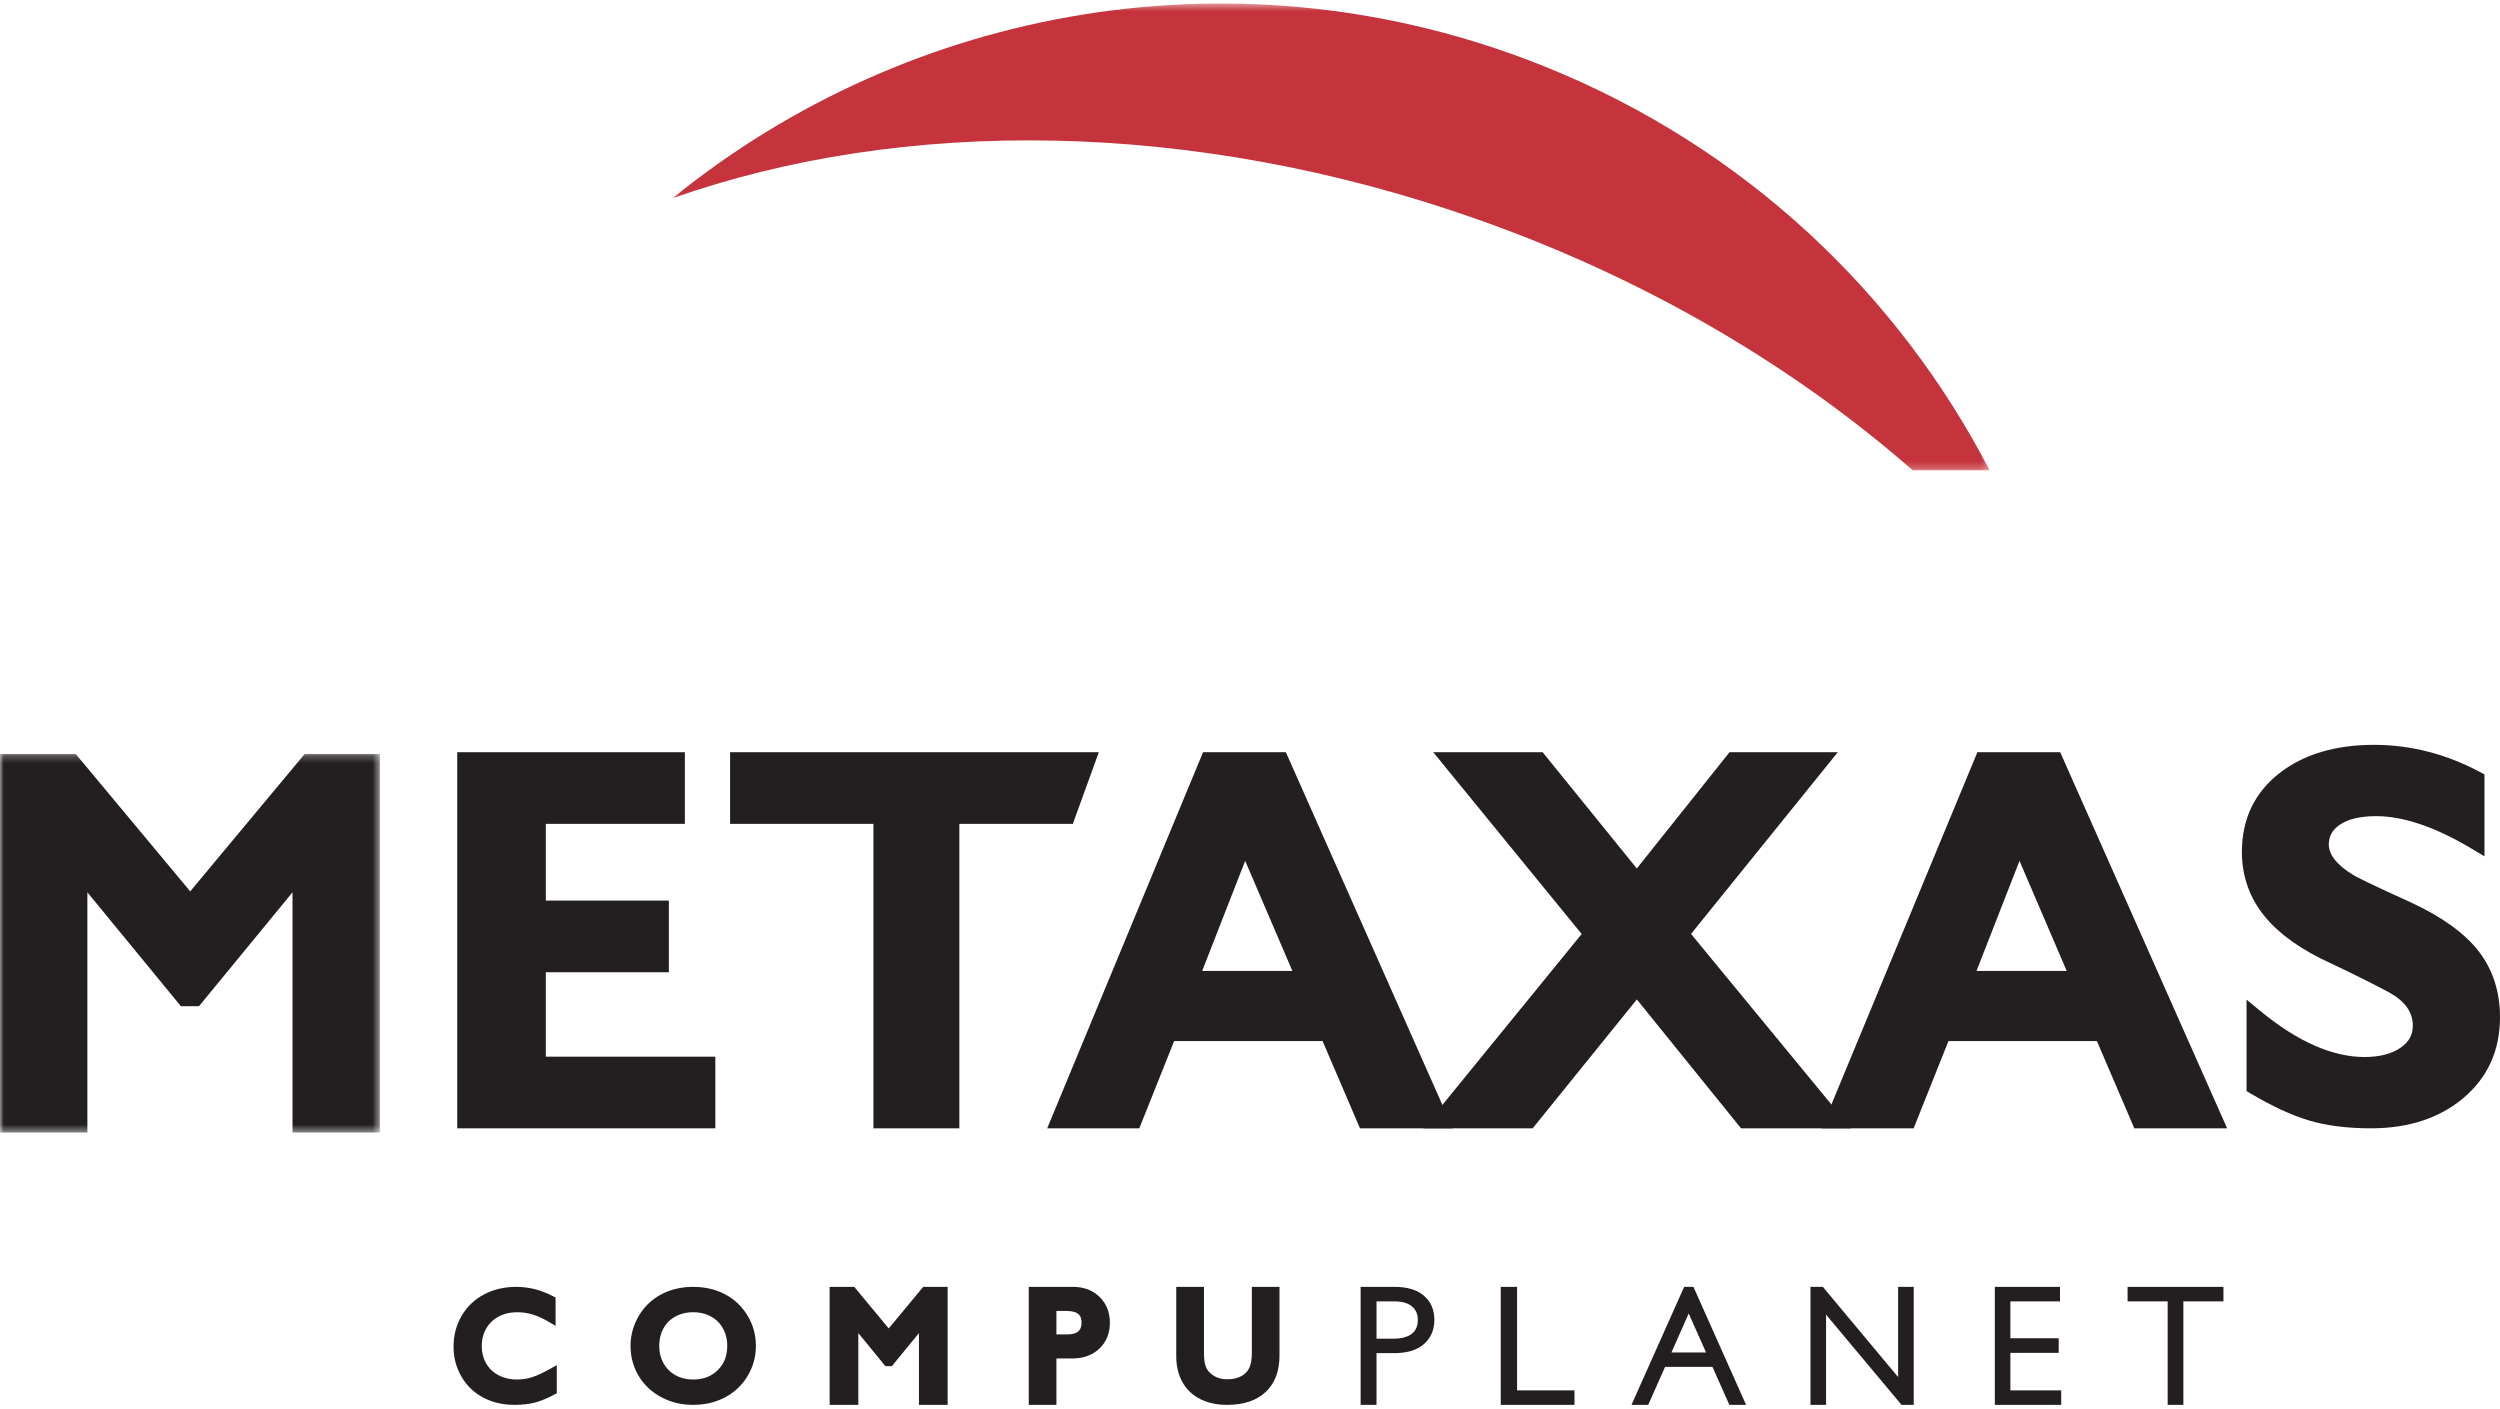
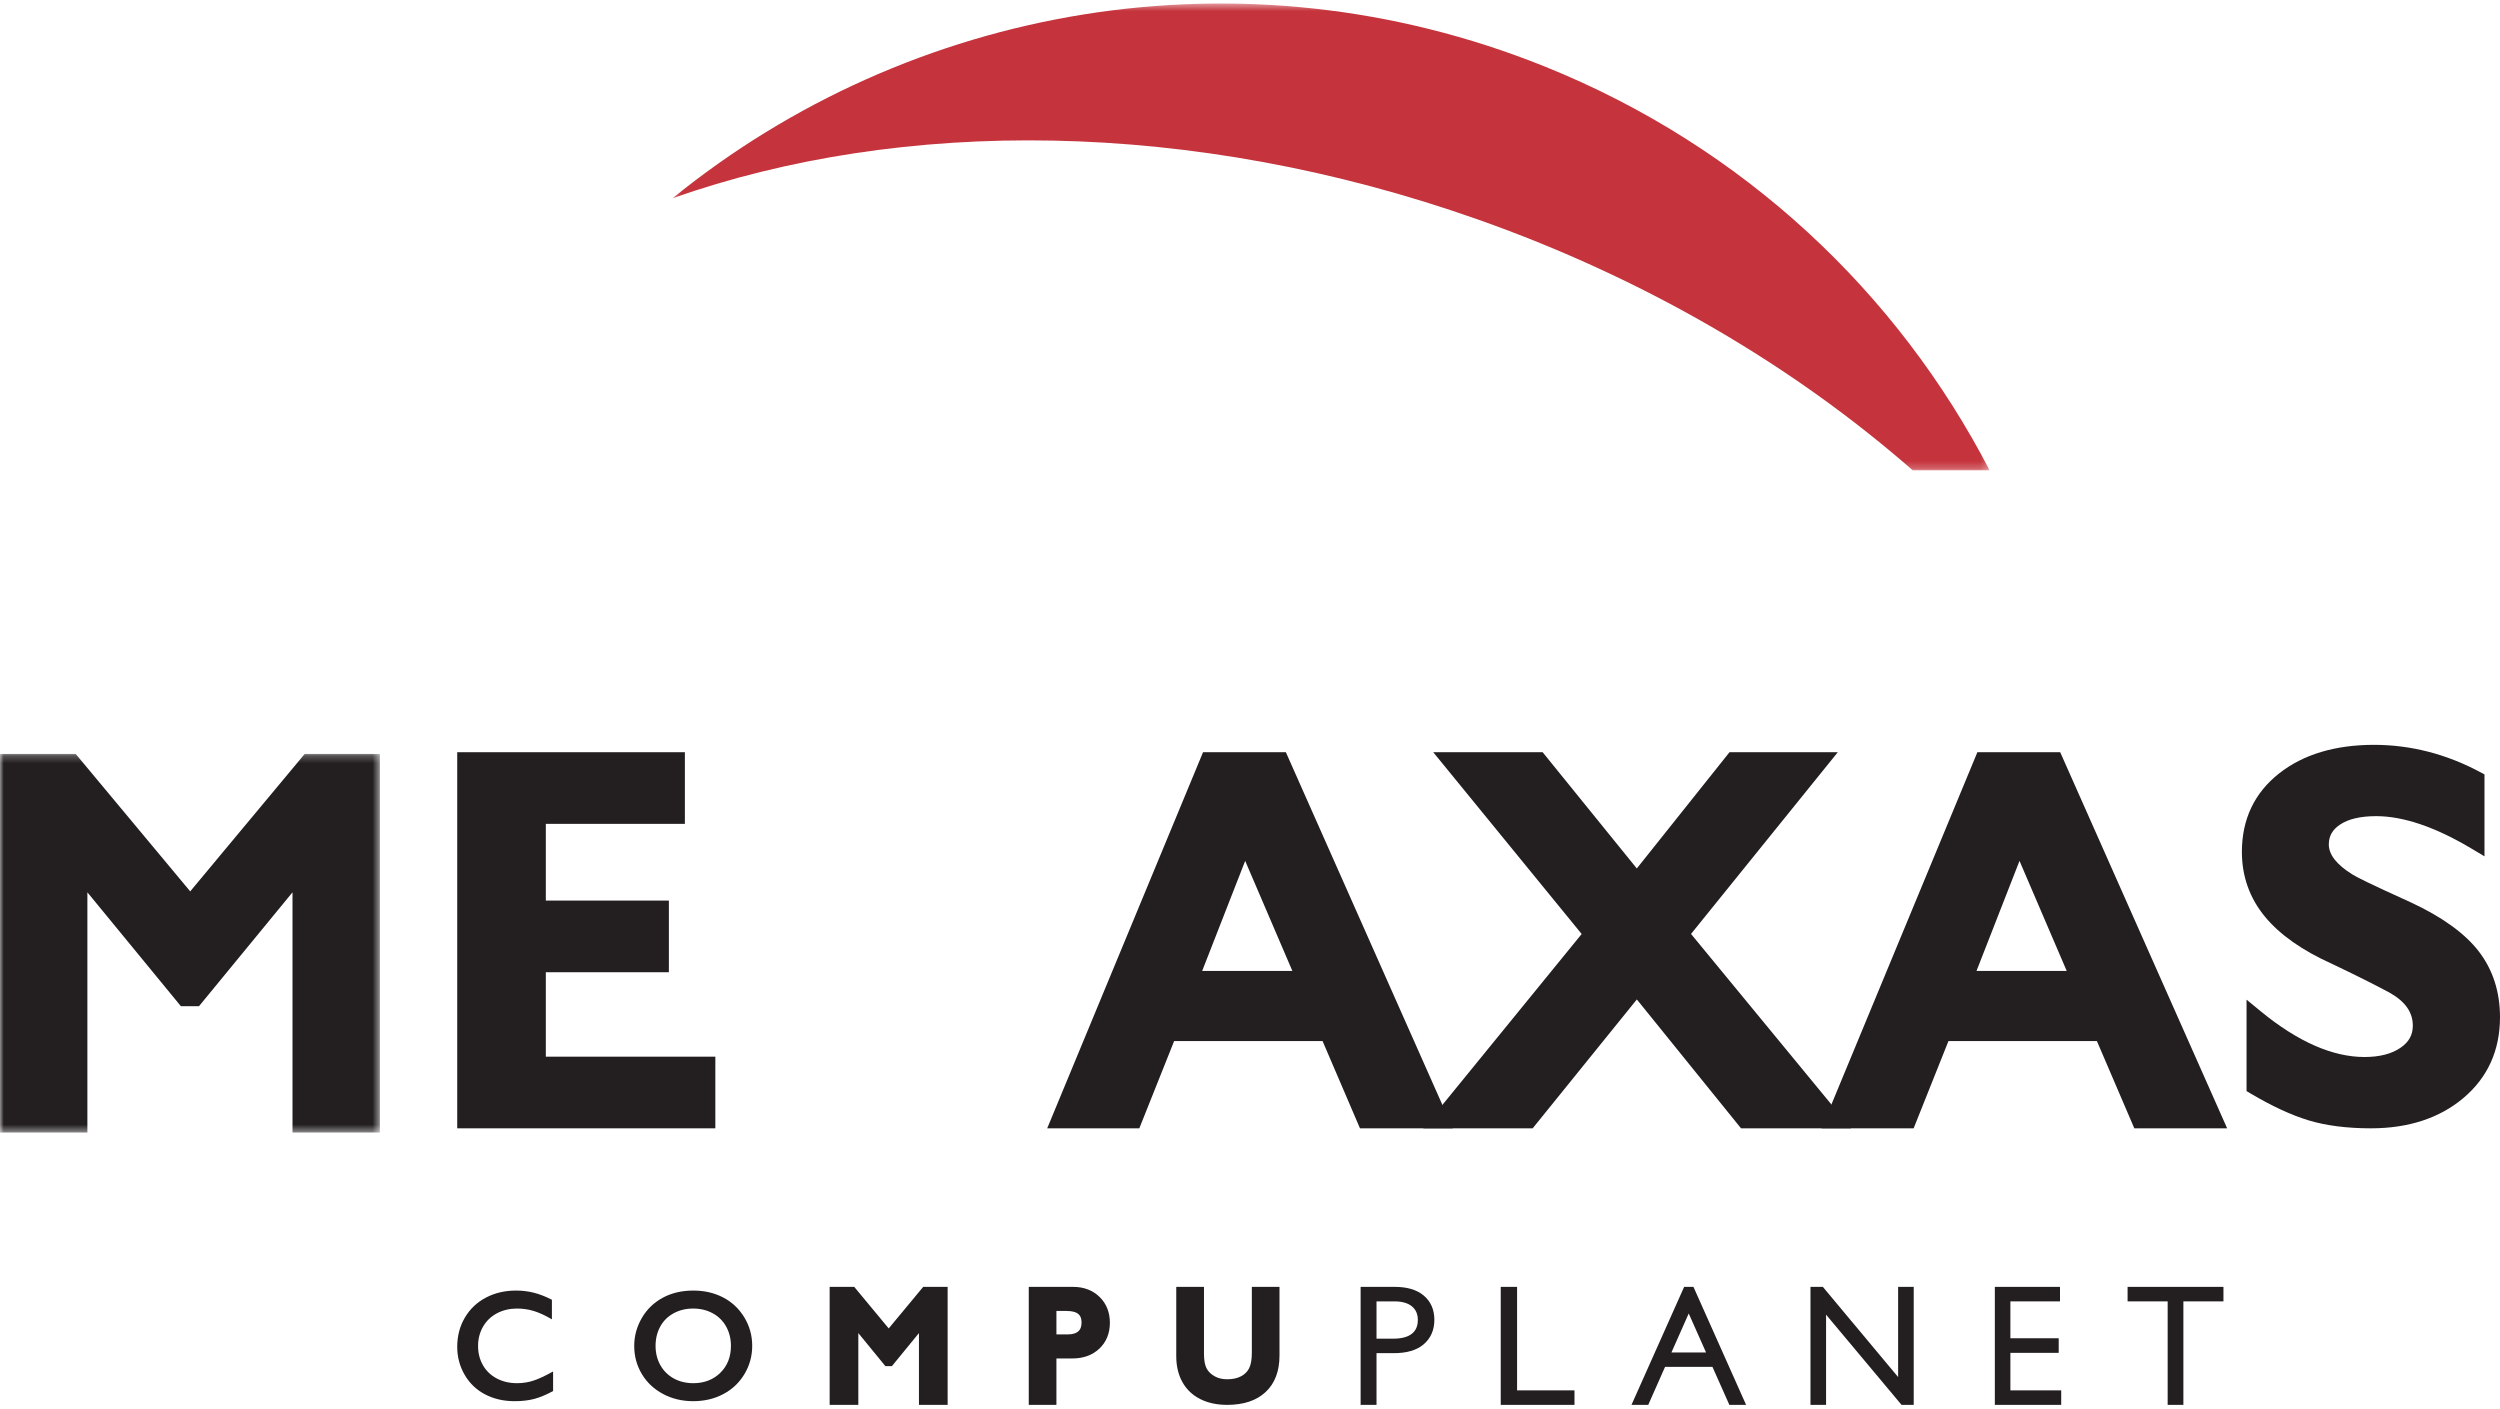
<svg xmlns="http://www.w3.org/2000/svg" xmlns:xlink="http://www.w3.org/1999/xlink" width="339px" height="191px" viewBox="0 0 339 191" version="1.1">
  <title>logo-metaxas</title>
  <desc>Created with Sketch.</desc>
  <defs>
    <polygon id="path-1" points="0.208 0.475 178.795 0.475 178.795 63.779 0.208 63.779" />
    <polygon id="path-3" points="0 0.235 51.511 0.235 51.511 51.571 0 51.571" />
  </defs>
  <g id="Page-1" stroke="none" stroke-width="1" fill="none" fill-rule="evenodd">
    <g id="1.1---Home-Copy-5" transform="translate(-550, -173)">
      <g id="logo-metaxas" transform="translate(549.172, 173)">
        <g id="Group-3" transform="translate(91.828, 0)">
          <mask id="mask-2" fill="white">
            <use xlink:href="#path-1" />
          </mask>
          <g id="Clip-2" />
          <path d="M109.419,29.769 C132.29,37.848 152.274,49.698 168.37,63.779 L178.795,63.779 C166.347,39.776 145.562,19.923 118.456,9.016 C77.327,-7.534 32.324,0.791 0.208,26.877 C31.265,15.933 70.553,16.036 109.419,29.769" id="Fill-1" fill="#C5333C" mask="url(#mask-2)" />
        </g>
        <path d="M70.818,175 C71.62,175 72.406,175.094 73.175,175.283 C73.945,175.471 74.776,175.792 75.666,176.246 L75.666,178.904 C74.795,178.388 73.992,178.015 73.252,177.785 C72.513,177.554 71.741,177.439 70.939,177.439 C69.934,177.439 69.024,177.653 68.215,178.083 C67.405,178.511 66.777,179.117 66.327,179.899 C65.879,180.68 65.654,181.549 65.654,182.505 C65.654,183.482 65.876,184.358 66.322,185.133 C66.767,185.907 67.395,186.506 68.206,186.927 C69.015,187.35 69.927,187.561 70.939,187.561 C71.714,187.561 72.455,187.446 73.161,187.215 C73.866,186.985 74.755,186.57 75.828,185.97 L75.828,188.629 C74.91,189.124 74.067,189.477 73.297,189.686 C72.527,189.895 71.63,190 70.604,190 C69.112,190 67.78,189.693 66.605,189.079 C65.431,188.464 64.508,187.581 63.835,186.425 C63.165,185.271 62.828,184.005 62.828,182.631 C62.828,181.158 63.174,179.836 63.867,178.664 C64.558,177.491 65.509,176.588 66.723,175.952 C67.933,175.317 69.299,175 70.818,175" id="Fill-4" fill="#231F20" />
-         <path d="M70.818,175 C71.62,175 72.406,175.094 73.175,175.283 C73.945,175.471 74.776,175.792 75.666,176.246 L75.666,178.904 C74.795,178.388 73.992,178.015 73.252,177.785 C72.513,177.554 71.741,177.439 70.939,177.439 C69.934,177.439 69.024,177.653 68.215,178.083 C67.405,178.511 66.777,179.117 66.327,179.899 C65.879,180.68 65.654,181.549 65.654,182.505 C65.654,183.482 65.876,184.358 66.322,185.133 C66.767,185.907 67.395,186.506 68.206,186.927 C69.015,187.35 69.927,187.561 70.939,187.561 C71.714,187.561 72.455,187.446 73.161,187.215 C73.866,186.985 74.755,186.57 75.828,185.97 L75.828,188.629 C74.91,189.124 74.067,189.477 73.297,189.686 C72.527,189.895 71.63,190 70.604,190 C69.112,190 67.78,189.693 66.605,189.079 C65.431,188.464 64.508,187.581 63.835,186.425 C63.165,185.271 62.828,184.005 62.828,182.631 C62.828,181.158 63.174,179.836 63.867,178.664 C64.558,177.491 65.509,176.588 66.723,175.952 C67.933,175.317 69.299,175 70.818,175 Z" id="Stroke-6" stroke="#231F20" />
        <path d="M89.723,182.505 C89.723,183.475 89.941,184.347 90.377,185.122 C90.813,185.897 91.42,186.497 92.197,186.922 C92.977,187.348 93.856,187.561 94.838,187.561 C96.325,187.561 97.547,187.09 98.507,186.148 C99.464,185.206 99.942,183.992 99.942,182.505 C99.942,181.535 99.728,180.662 99.295,179.883 C98.863,179.105 98.253,178.503 97.468,178.078 C96.683,177.651 95.8,177.439 94.818,177.439 C93.836,177.439 92.952,177.653 92.168,178.083 C91.382,178.511 90.777,179.112 90.357,179.883 C89.936,180.654 89.723,181.528 89.723,182.505 M94.838,175 C96.339,175 97.69,175.313 98.891,175.937 C100.09,176.562 101.046,177.462 101.758,178.637 C102.472,179.814 102.828,181.103 102.828,182.505 C102.828,183.873 102.48,185.142 101.785,186.31 C101.088,187.479 100.136,188.387 98.921,189.032 C97.706,189.678 96.339,190 94.818,190 C93.316,190 91.953,189.672 90.726,189.016 C89.497,188.36 88.54,187.458 87.856,186.31 C87.171,185.163 86.828,183.894 86.828,182.505 C86.828,181.166 87.171,179.906 87.856,178.726 C88.54,177.547 89.484,176.632 90.688,175.978 C91.892,175.327 93.276,175 94.838,175" id="Fill-8" fill="#231F20" />
-         <path d="M89.723,182.505 C89.723,183.475 89.941,184.347 90.377,185.122 C90.813,185.897 91.42,186.497 92.197,186.922 C92.977,187.348 93.856,187.561 94.838,187.561 C96.325,187.561 97.547,187.09 98.507,186.148 C99.464,185.206 99.942,183.992 99.942,182.505 C99.942,181.535 99.728,180.662 99.295,179.883 C98.863,179.105 98.253,178.503 97.468,178.078 C96.683,177.651 95.8,177.439 94.818,177.439 C93.836,177.439 92.952,177.653 92.168,178.083 C91.382,178.511 90.777,179.112 90.357,179.883 C89.936,180.654 89.723,181.528 89.723,182.505 Z M94.838,175 C96.339,175 97.69,175.313 98.891,175.937 C100.09,176.562 101.046,177.462 101.758,178.637 C102.472,179.814 102.828,181.103 102.828,182.505 C102.828,183.873 102.48,185.142 101.785,186.31 C101.088,187.479 100.136,188.387 98.921,189.032 C97.706,189.678 96.339,190 94.818,190 C93.316,190 91.953,189.672 90.726,189.016 C89.497,188.36 88.54,187.458 87.856,186.31 C87.171,185.163 86.828,183.894 86.828,182.505 C86.828,181.166 87.171,179.906 87.856,178.726 C88.54,177.547 89.484,176.632 90.688,175.978 C91.892,175.327 93.276,175 94.838,175 Z" id="Stroke-10" stroke="#231F20" />
        <polygon id="Fill-12" fill="#231F20" points="116.427 175 121.337 180.917 126.247 175 128.828 175 128.828 190 125.938 190 125.938 179.467 125.852 179.467 121.53 184.749 121.123 184.749 116.802 179.467 116.717 179.467 116.717 190 113.828 190 113.828 175" />
        <polygon id="Stroke-14" stroke="#231F20" points="116.427 175 121.337 180.917 126.247 175 128.828 175 128.828 190 125.938 190 125.938 179.467 125.852 179.467 121.53 184.749 121.123 184.749 116.802 179.467 116.717 179.467 116.717 190 113.828 190 113.828 175" />
        <path d="M145.649,181.443 C146.383,181.443 146.955,181.265 147.366,180.912 C147.777,180.556 147.984,180.032 147.984,179.338 C147.984,177.956 147.141,177.266 145.456,177.266 L143.579,177.266 L143.579,181.443 L145.649,181.443 Z M146.332,175 C147.664,175 148.744,175.407 149.579,176.218 C150.41,177.032 150.828,178.078 150.828,179.359 C150.828,180.655 150.407,181.704 149.564,182.505 C148.72,183.307 147.61,183.708 146.231,183.708 L143.579,183.708 L143.579,190 L140.828,190 L140.828,175 L146.332,175 Z" id="Fill-16" fill="#231F20" />
        <path d="M145.649,181.443 C146.383,181.443 146.955,181.265 147.366,180.912 C147.777,180.556 147.984,180.032 147.984,179.338 C147.984,177.956 147.141,177.266 145.456,177.266 L143.579,177.266 L143.579,181.443 L145.649,181.443 Z M146.332,175 C147.664,175 148.744,175.407 149.579,176.218 C150.41,177.032 150.828,178.078 150.828,179.359 C150.828,180.655 150.407,181.704 149.564,182.505 C148.72,183.307 147.61,183.708 146.231,183.708 L143.579,183.708 L143.579,190 L140.828,190 L140.828,175 L146.332,175 Z" id="Stroke-18" stroke="#231F20" />
        <path d="M163.588,175 L163.588,183.618 C163.588,184.502 163.716,185.205 163.971,185.728 C164.226,186.251 164.642,186.682 165.219,187.021 C165.796,187.361 166.468,187.53 167.236,187.53 C168.078,187.53 168.794,187.37 169.381,187.048 C169.969,186.726 170.398,186.288 170.669,185.734 C170.942,185.179 171.077,184.41 171.077,183.427 L171.077,175 L173.828,175 L173.828,183.799 C173.828,185.792 173.254,187.324 172.106,188.393 C170.958,189.465 169.335,190 167.236,190 C165.918,190 164.776,189.756 163.808,189.269 C162.841,188.781 162.101,188.075 161.592,187.155 C161.082,186.231 160.828,185.149 160.828,183.905 L160.828,175 L163.588,175 Z" id="Fill-20" fill="#231F20" />
        <path d="M163.588,175 L163.588,183.618 C163.588,184.502 163.716,185.205 163.971,185.728 C164.226,186.251 164.642,186.682 165.219,187.021 C165.796,187.361 166.468,187.53 167.236,187.53 C168.078,187.53 168.794,187.37 169.381,187.048 C169.969,186.726 170.398,186.288 170.669,185.734 C170.942,185.179 171.077,184.41 171.077,183.427 L171.077,175 L173.828,175 L173.828,183.799 C173.828,185.792 173.254,187.324 172.106,188.393 C170.958,189.465 169.335,190 167.236,190 C165.918,190 164.776,189.756 163.808,189.269 C162.841,188.781 162.101,188.075 161.592,187.155 C161.082,186.231 160.828,185.149 160.828,183.905 L160.828,175 L163.588,175 Z" id="Stroke-22" stroke="#231F20" />
        <path d="M186.984,175.967 L186.984,182.023 L189.765,182.023 C191.014,182.023 191.962,181.757 192.612,181.228 C193.261,180.698 193.586,179.95 193.586,178.984 C193.586,178.06 193.269,177.327 192.633,176.783 C191.998,176.239 191.089,175.967 189.904,175.967 L186.984,175.967 Z M185.828,175 L189.947,175 C191.524,175 192.732,175.355 193.571,176.064 C194.408,176.772 194.828,177.738 194.828,178.963 C194.828,180.201 194.405,181.181 193.559,181.905 C192.714,182.627 191.474,182.988 189.84,182.988 L186.984,182.988 L186.984,190 L185.828,190 L185.828,175 Z" id="Fill-24" fill="#231F20" />
        <path d="M186.984,175.967 L186.984,182.023 L189.765,182.023 C191.014,182.023 191.962,181.757 192.612,181.228 C193.261,180.698 193.586,179.95 193.586,178.984 C193.586,178.06 193.269,177.327 192.633,176.783 C191.998,176.239 191.089,175.967 189.904,175.967 L186.984,175.967 Z M185.828,175 L189.947,175 C191.524,175 192.732,175.355 193.571,176.064 C194.408,176.772 194.828,177.738 194.828,178.963 C194.828,180.201 194.405,181.181 193.559,181.905 C192.714,182.627 191.474,182.988 189.84,182.988 L186.984,182.988 L186.984,190 L185.828,190 L185.828,175 Z" id="Stroke-26" stroke="#231F20" />
        <polygon id="Fill-28" fill="#231F20" points="206.044 175 206.044 189.034 213.828 189.034 213.828 190 204.828 190 204.828 175" />
        <polygon id="Stroke-30" stroke="#231F20" points="206.044 175 206.044 189.034 213.828 189.034 213.828 190 204.828 190 204.828 175" />
        <path d="M232.937,183.891 L229.817,176.877 L226.708,183.891 L232.937,183.891 Z M230.135,175 L236.828,190 L235.654,190 L233.362,184.851 L226.284,184.851 L224.004,190 L222.828,190 L229.521,175 L230.135,175 Z" id="Fill-32" fill="#231F20" />
        <path d="M232.937,183.891 L229.817,176.877 L226.708,183.891 L232.937,183.891 Z M230.135,175 L236.828,190 L235.654,190 L233.362,184.851 L226.284,184.851 L224.004,190 L222.828,190 L229.521,175 L230.135,175 Z" id="Stroke-34" stroke="#231F20" />
        <polygon id="Fill-36" fill="#231F20" points="259.828 175 259.828 190 258.911 190 247.943 176.89 247.943 190 246.828 190 246.828 175 247.772 175 258.714 188.11 258.714 175" />
        <polygon id="Stroke-38" stroke="#231F20" points="259.828 175 259.828 190 258.911 190 247.943 176.89 247.943 190 246.828 190 246.828 175 247.772 175 258.714 188.11 258.714 175" />
        <polygon id="Fill-40" fill="#231F20" points="279.663 175 279.663 175.967 272.937 175.967 272.937 181.968 279.488 181.968 279.488 182.946 272.937 182.946 272.937 189.034 279.828 189.034 279.828 190 271.828 190 271.828 175" />
        <polygon id="Stroke-42" stroke="#231F20" points="279.663 175 279.663 175.967 272.937 175.967 272.937 181.968 279.488 181.968 279.488 182.946 272.937 182.946 272.937 189.034 279.828 189.034 279.828 190 271.828 190 271.828 175" />
        <polygon id="Fill-44" fill="#231F20" points="301.828 175 301.828 175.967 296.395 175.967 296.395 190 295.263 190 295.263 175.967 289.828 175.967 289.828 175" />
        <polygon id="Stroke-46" stroke="#231F20" points="301.828 175 301.828 175.967 296.395 175.967 296.395 190 295.263 190 295.263 175.967 289.828 175.967 289.828 175" />
        <g id="Group-50" transform="translate(0.828, 102)">
          <mask id="mask-4" fill="white">
            <use xlink:href="#path-3" />
          </mask>
          <g id="Clip-49" />
          <polygon id="Fill-48" fill="#231F20" mask="url(#mask-4)" points="41.315 0.235 25.791 18.87 10.266 0.235 -0 0.235 -0 51.571 11.849 51.571 11.849 18.998 24.526 34.438 26.986 34.438 39.663 18.998 39.663 51.571 51.511 51.571 51.511 0.235" />
        </g>
        <polygon id="Fill-51" fill="#231F20" points="74.842 143.284 74.842 131.835 91.527 131.835 91.527 122.118 74.842 122.118 74.842 111.716 93.697 111.716 93.697 102 62.828 102 62.828 153 97.828 153 97.828 143.284" />
-         <polygon id="Fill-53" fill="#231F20" points="99.828 102 99.828 111.716 119.265 111.716 119.265 153 130.917 153 130.917 111.716 146.304 111.716 149.828 102" />
        <path d="M281.073,131.656 L268.843,131.656 L274.673,116.733 L281.073,131.656 Z M280.192,102 L268.961,102 L247.828,153 L260.317,153 L265.04,141.165 L285.167,141.165 L290.241,153 L302.828,153 L280.192,102 Z" id="Fill-55" fill="#231F20" />
        <path d="M336.917,128.966 C335.03,126.539 331.955,124.324 327.77,122.378 C322.017,119.776 320.278,118.881 319.808,118.571 C317.688,117.259 316.615,115.893 316.615,114.512 C316.615,113.377 317.091,112.525 318.114,111.831 C319.249,111.06 320.903,110.669 323.03,110.669 C326.715,110.669 331.05,112.139 335.912,115.038 L337.724,116.118 L337.724,105.009 L337.097,104.675 C332.523,102.237 327.695,101 322.749,101 C317.47,101 313.137,102.305 309.872,104.878 C306.526,107.517 304.828,111.095 304.828,115.517 C304.828,118.83 305.881,121.785 307.954,124.3 C309.965,126.738 313.021,128.889 317.006,130.679 C320.223,132.21 322.883,133.541 324.89,134.623 C326.986,135.815 328.006,137.271 328.006,139.073 C328.006,140.333 327.487,141.281 326.371,142.057 C325.16,142.902 323.504,143.33 321.451,143.33 C317.131,143.33 312.41,141.255 307.418,137.16 L305.46,135.554 L305.46,147.952 L306.039,148.295 C308.922,150.002 311.566,151.225 313.898,151.927 C316.258,152.639 319.096,153 322.328,153 C327.414,153 331.633,151.618 334.867,148.891 C338.159,146.117 339.828,142.429 339.828,137.93 C339.828,134.47 338.848,131.454 336.917,128.966" id="Fill-57" fill="#231F20" />
        <path d="M176.073,131.659 L163.842,131.659 L169.674,116.735 L176.073,131.659 Z M175.191,102 L163.961,102 L142.828,153 L155.319,153 L160.042,141.167 L180.168,141.167 L185.241,153 L197.828,153 L175.191,102 Z" id="Fill-59" fill="#231F20" />
        <polygon id="Fill-61" fill="#231F20" points="230.131 126.642 250.032 102 235.349 102 222.778 117.764 210.009 102 195.174 102 215.302 126.65 193.828 153 208.658 153 222.784 135.524 236.911 153 251.828 153" />
      </g>
    </g>
  </g>
</svg>